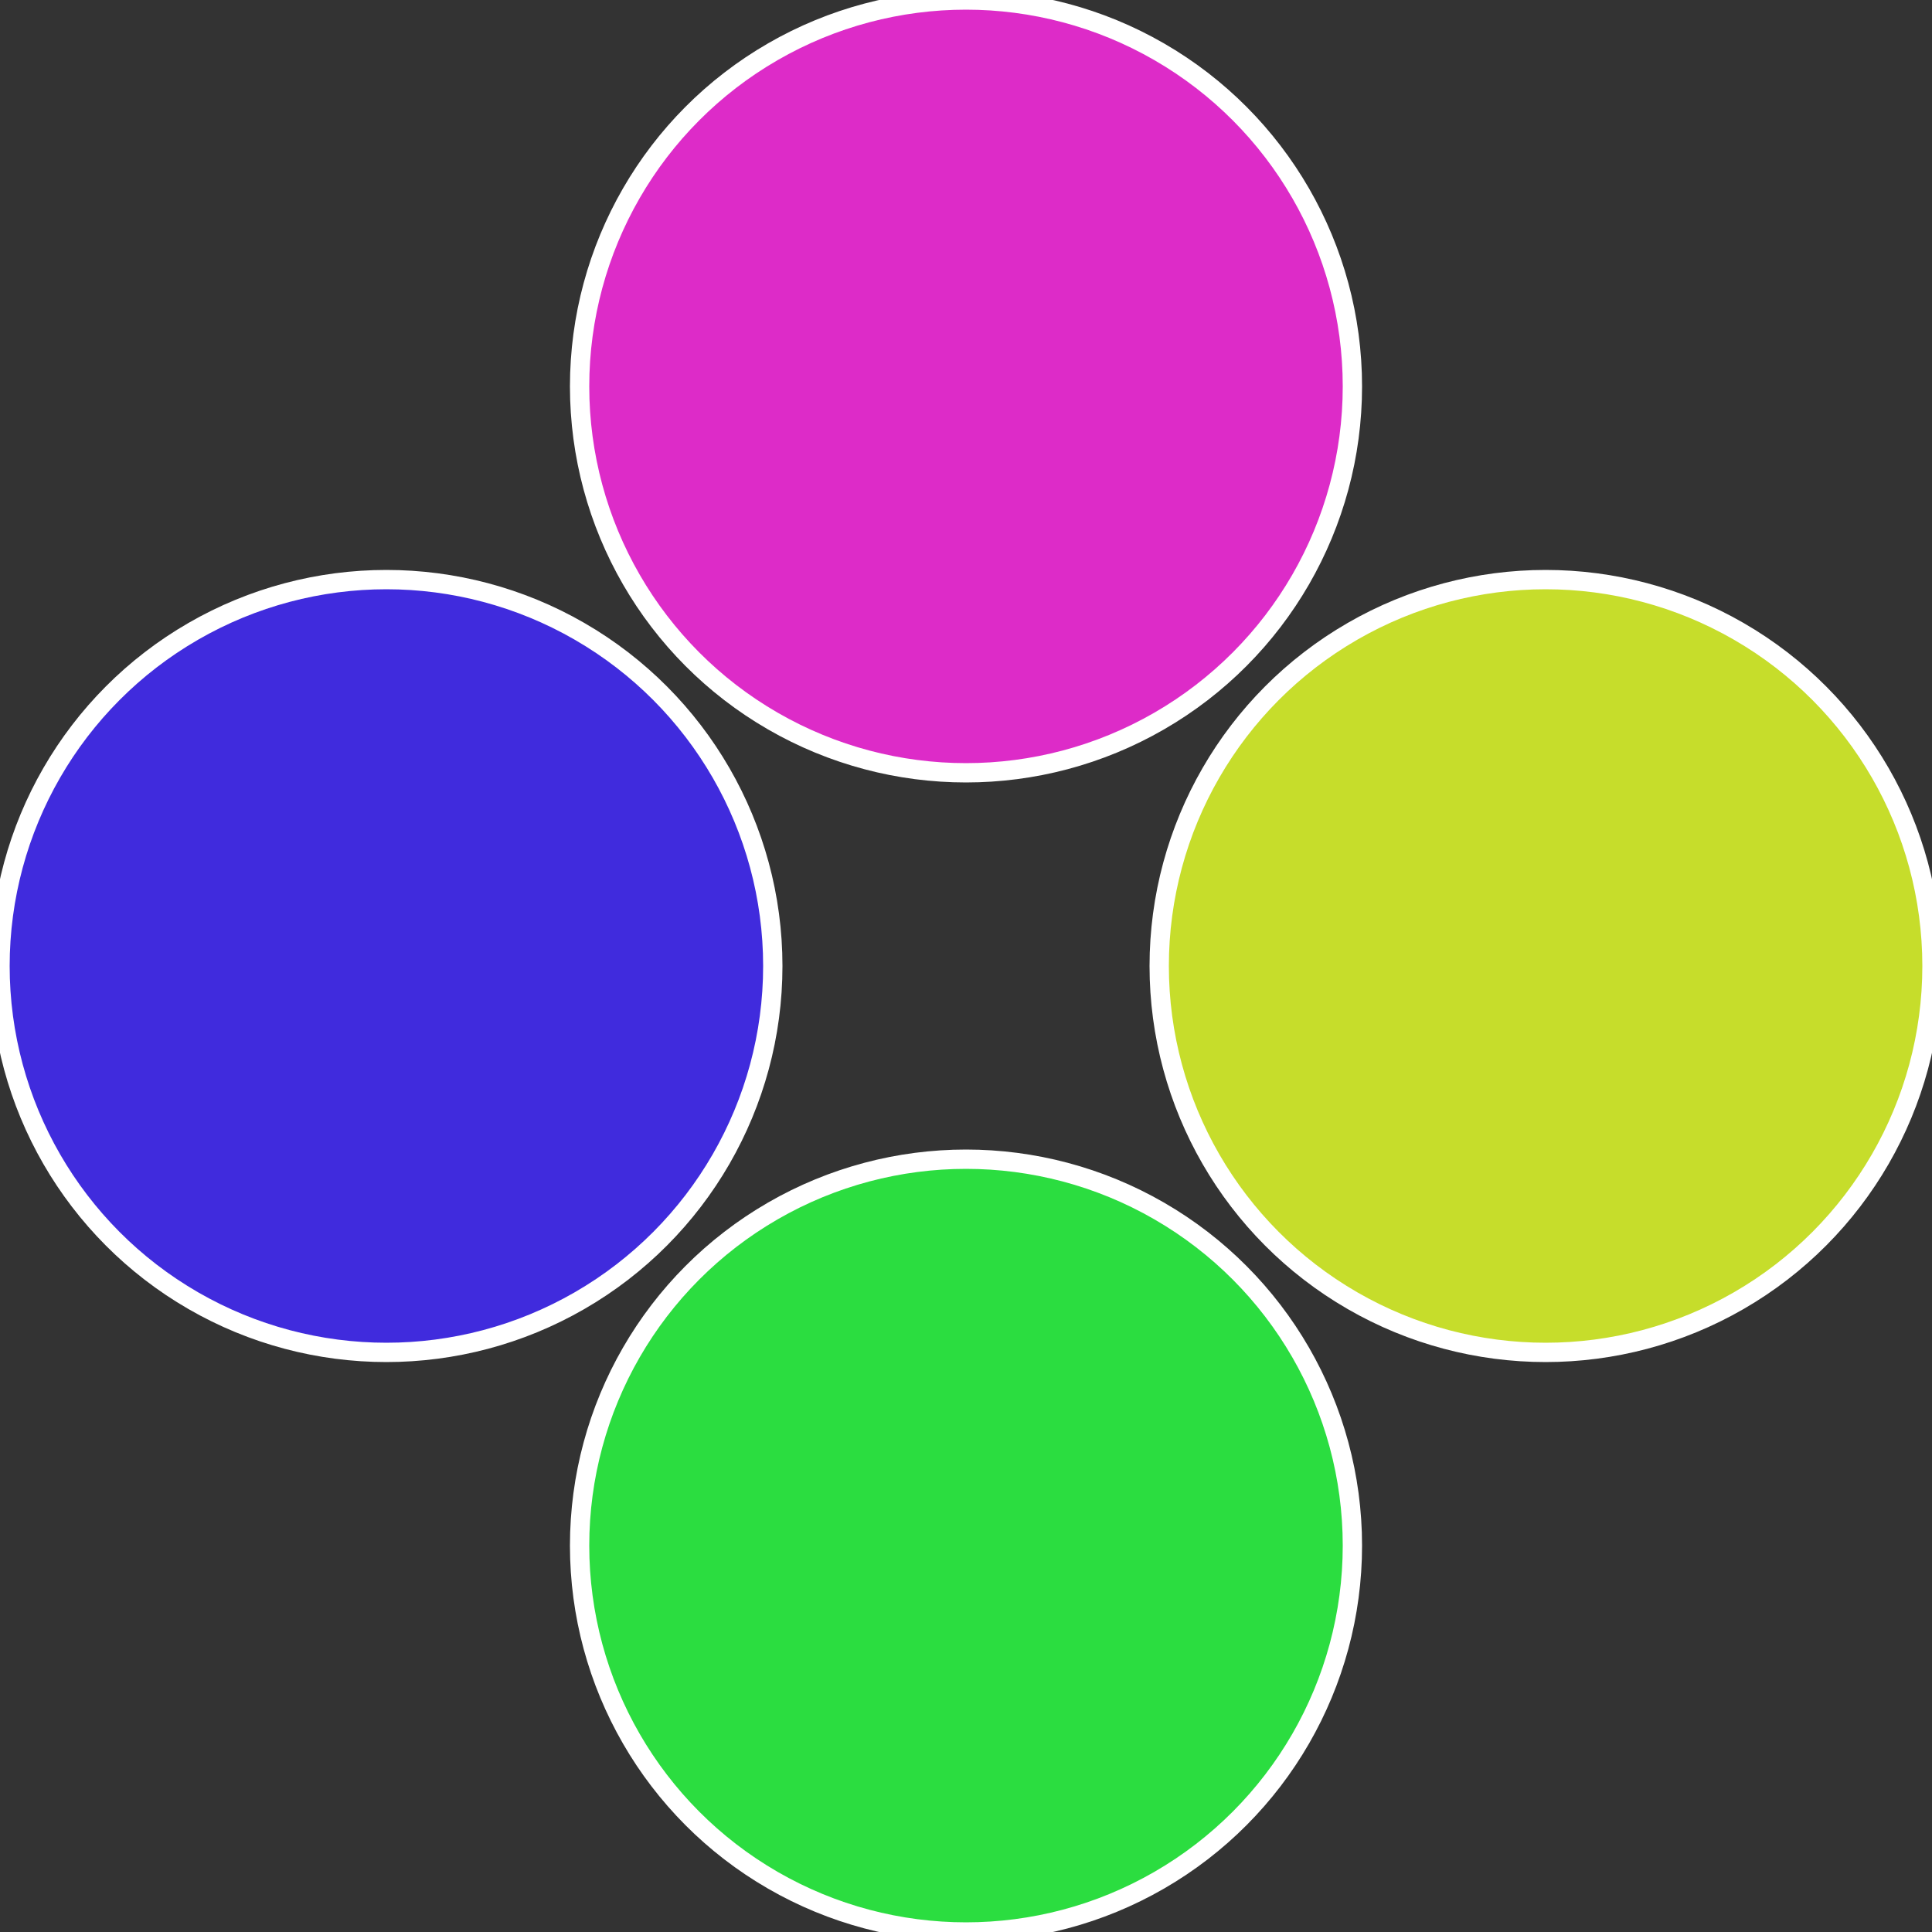
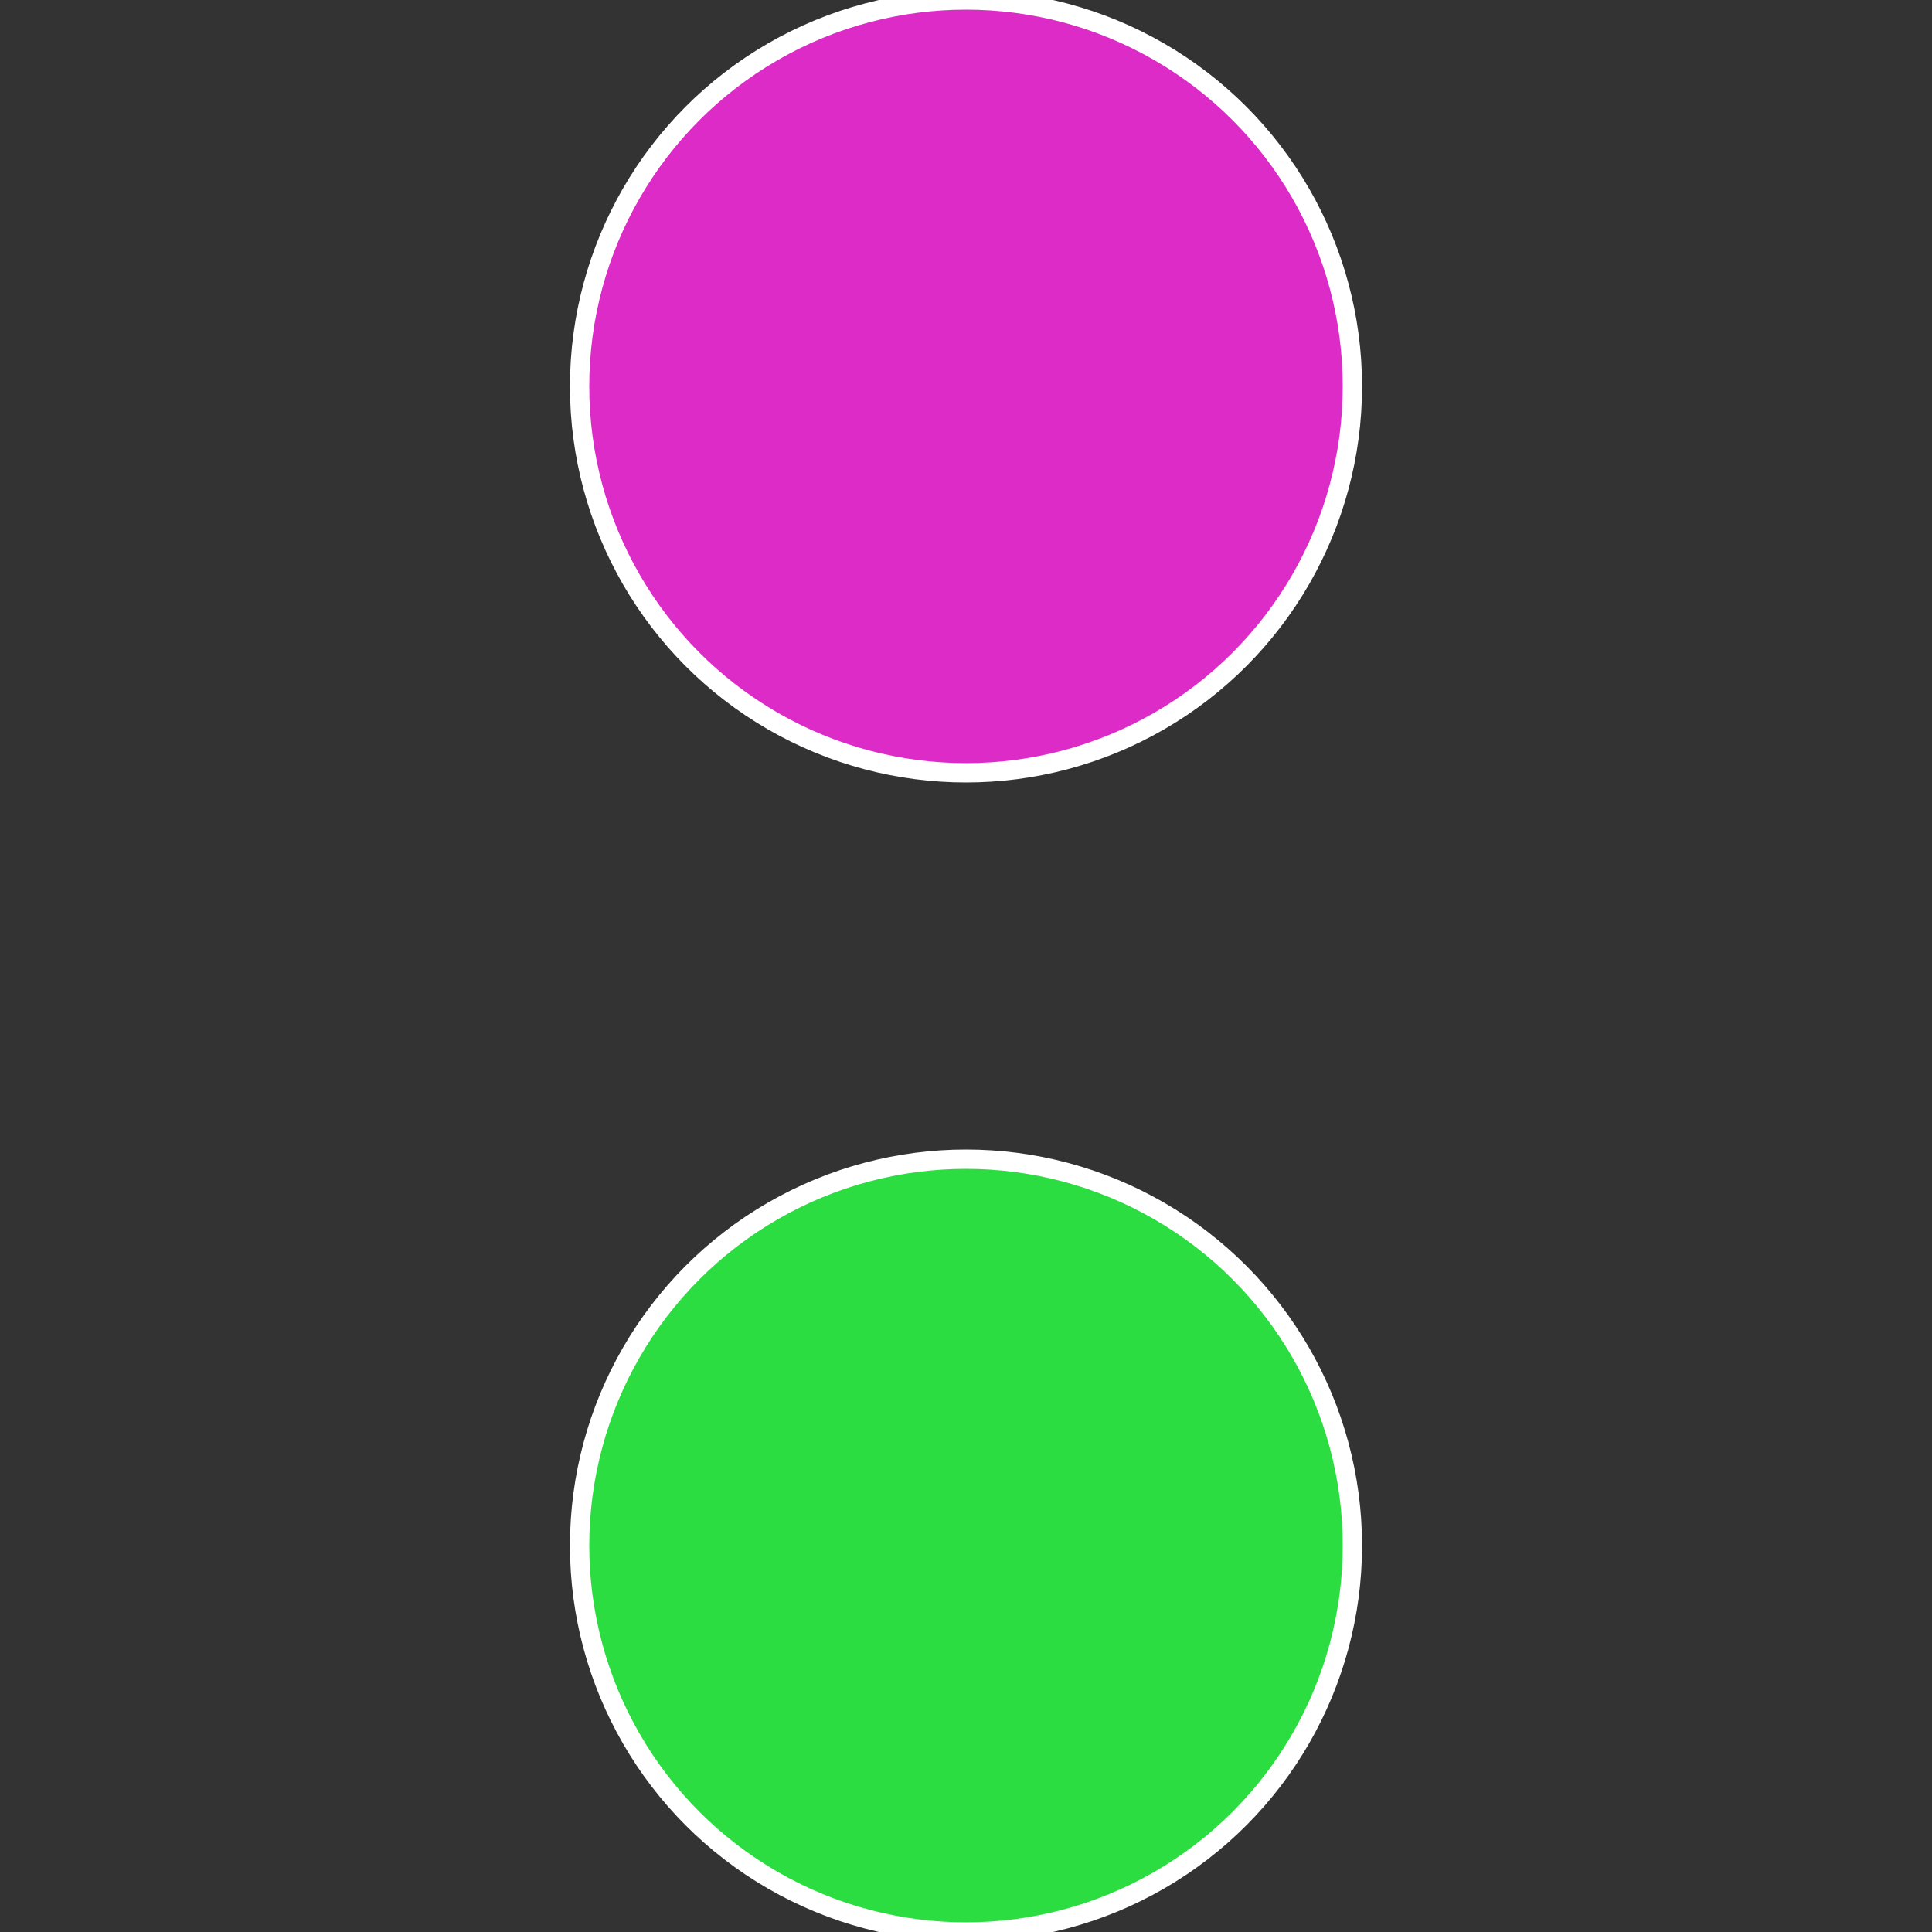
<svg xmlns="http://www.w3.org/2000/svg" width="500" height="500" viewBox="-1 -1 2 2">
  <rect x="-1" y="-1" width="2" height="2" fill="#333333" stroke="none" />
-   <circle cx="0.6" cy="0" r="0.4" fill="#c6dd2b" stroke="#fff" stroke-width="1%" />
  <circle cx="3.6739403974421E-17" cy="0.6" r="0.4" fill="#2bdd40" stroke="#fff" stroke-width="1%" />
-   <circle cx="-0.6" cy="7.3478807948841E-17" r="0.4" fill="#402bdd" stroke="#fff" stroke-width="1%" />
  <circle cx="-1.1021821192326E-16" cy="-0.6" r="0.4" fill="#dd2bc8" stroke="#fff" stroke-width="1%" />
</svg>